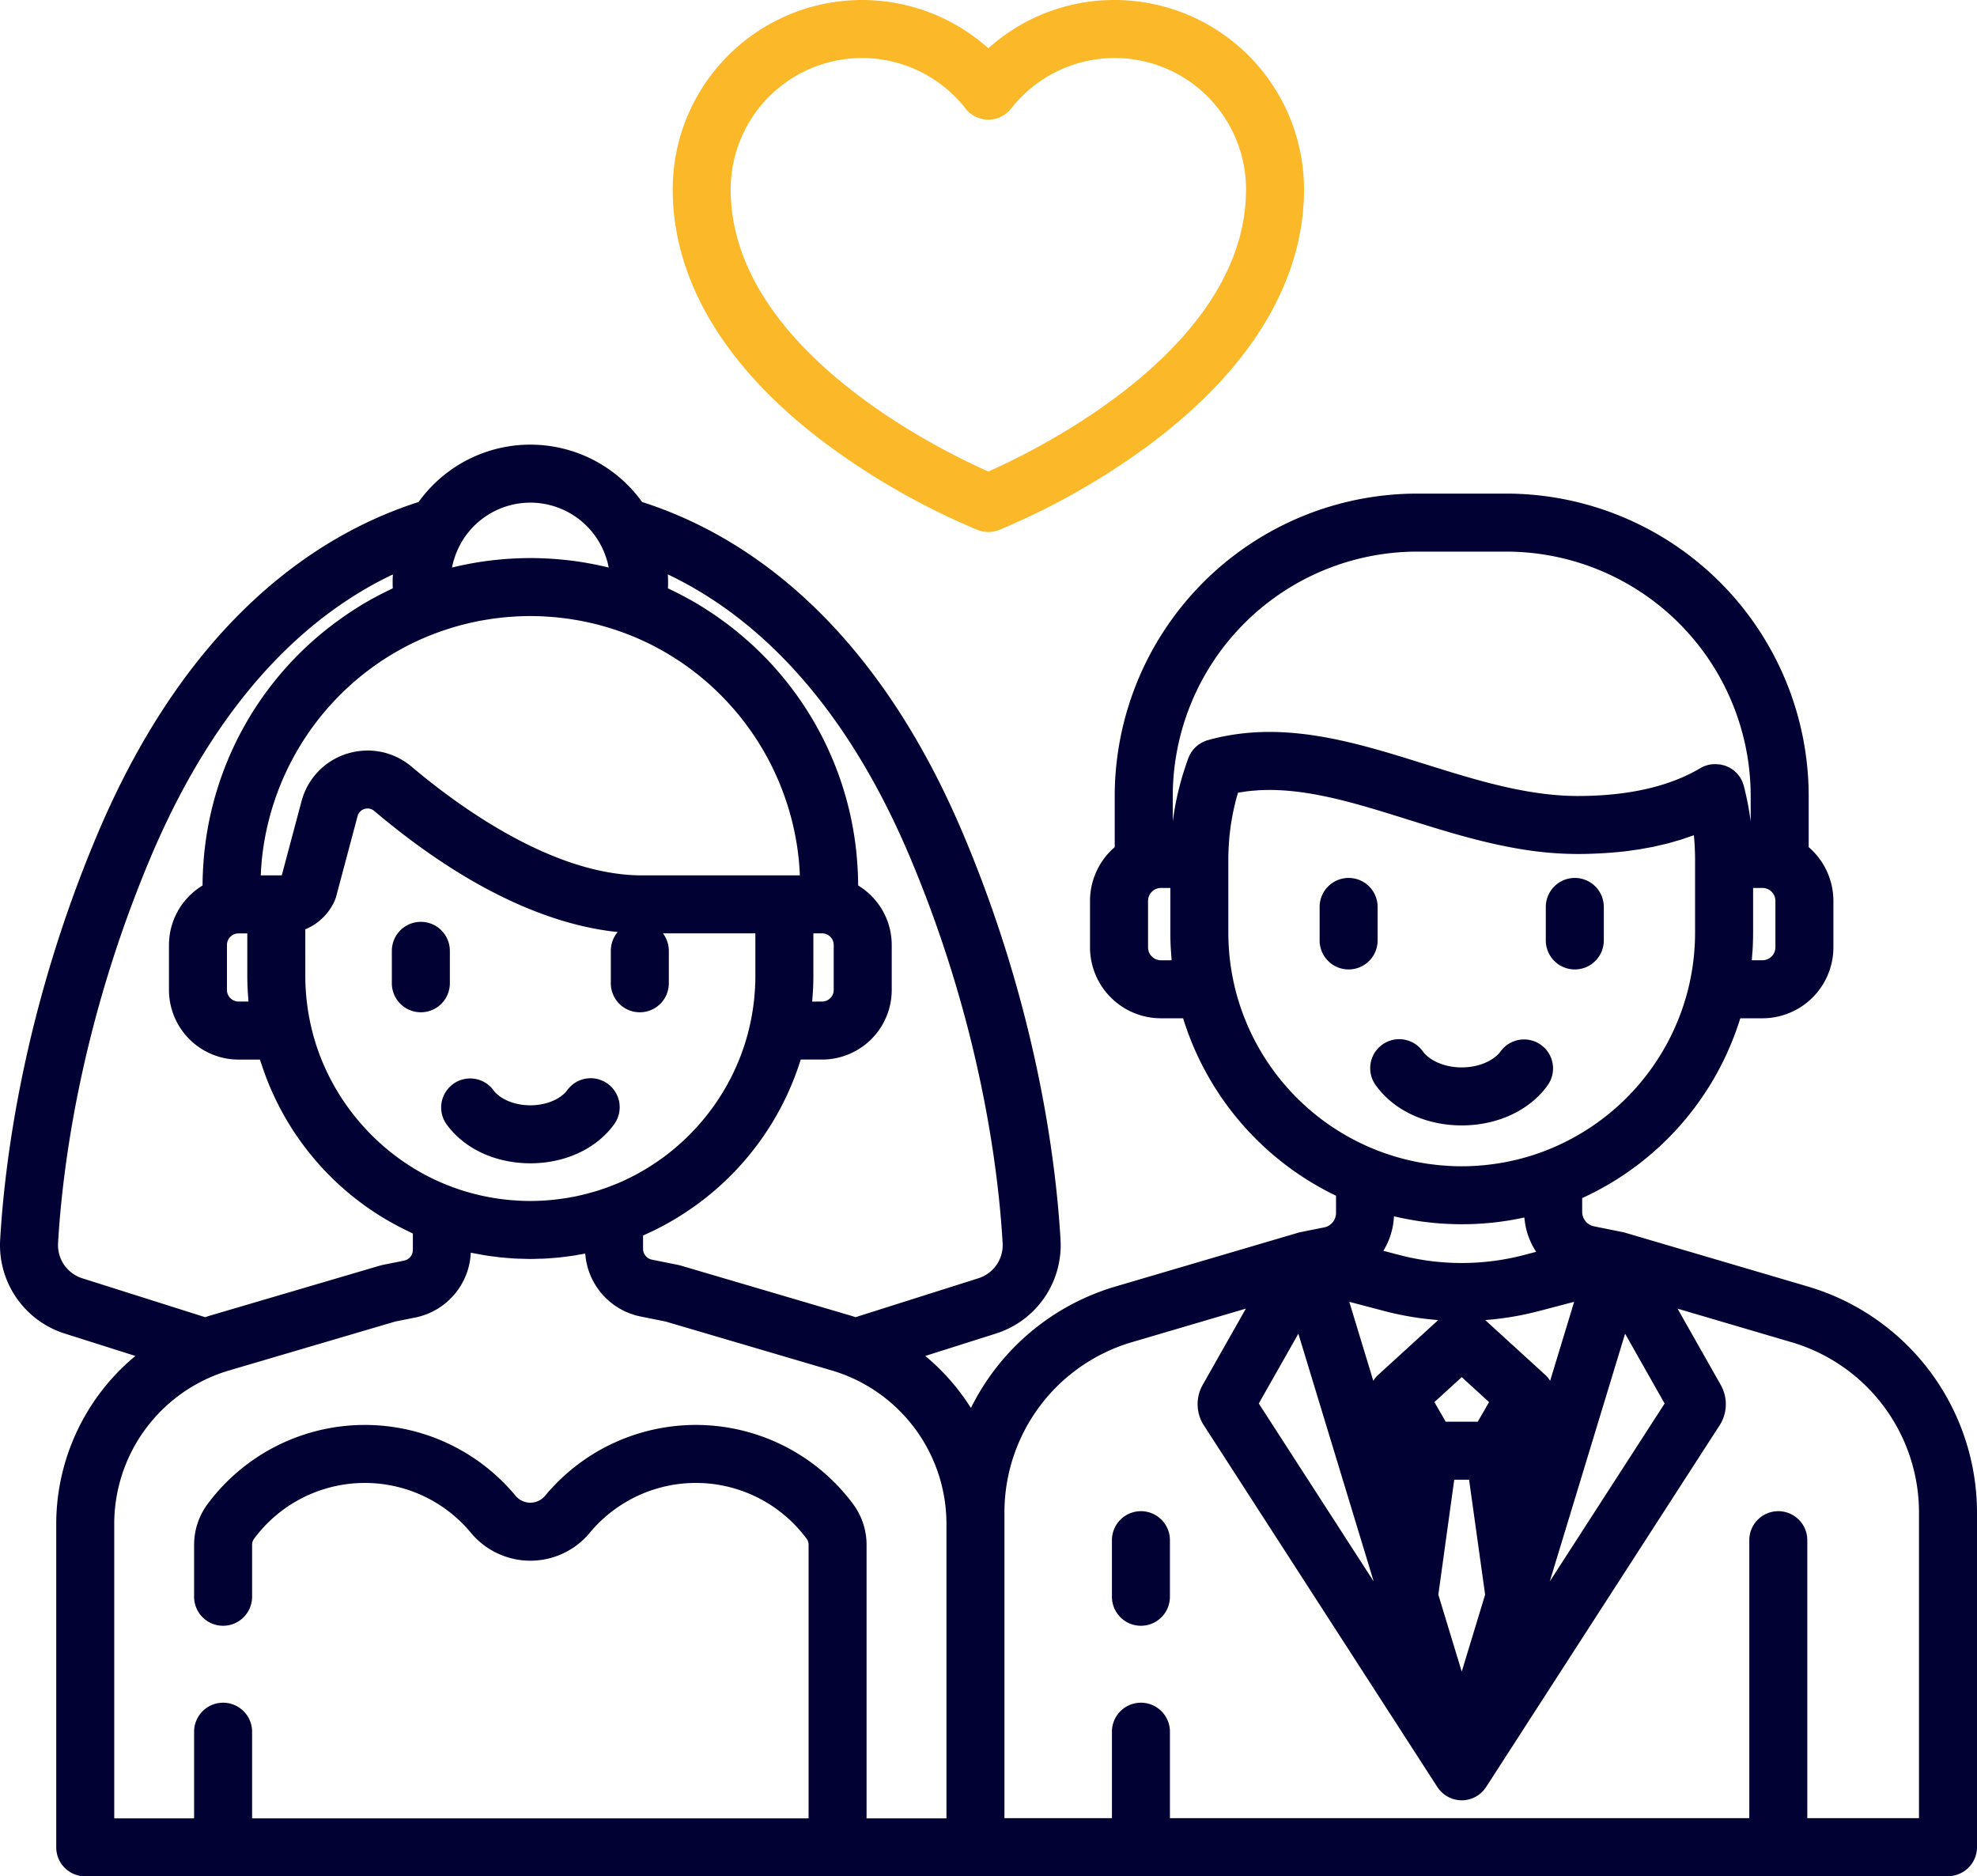
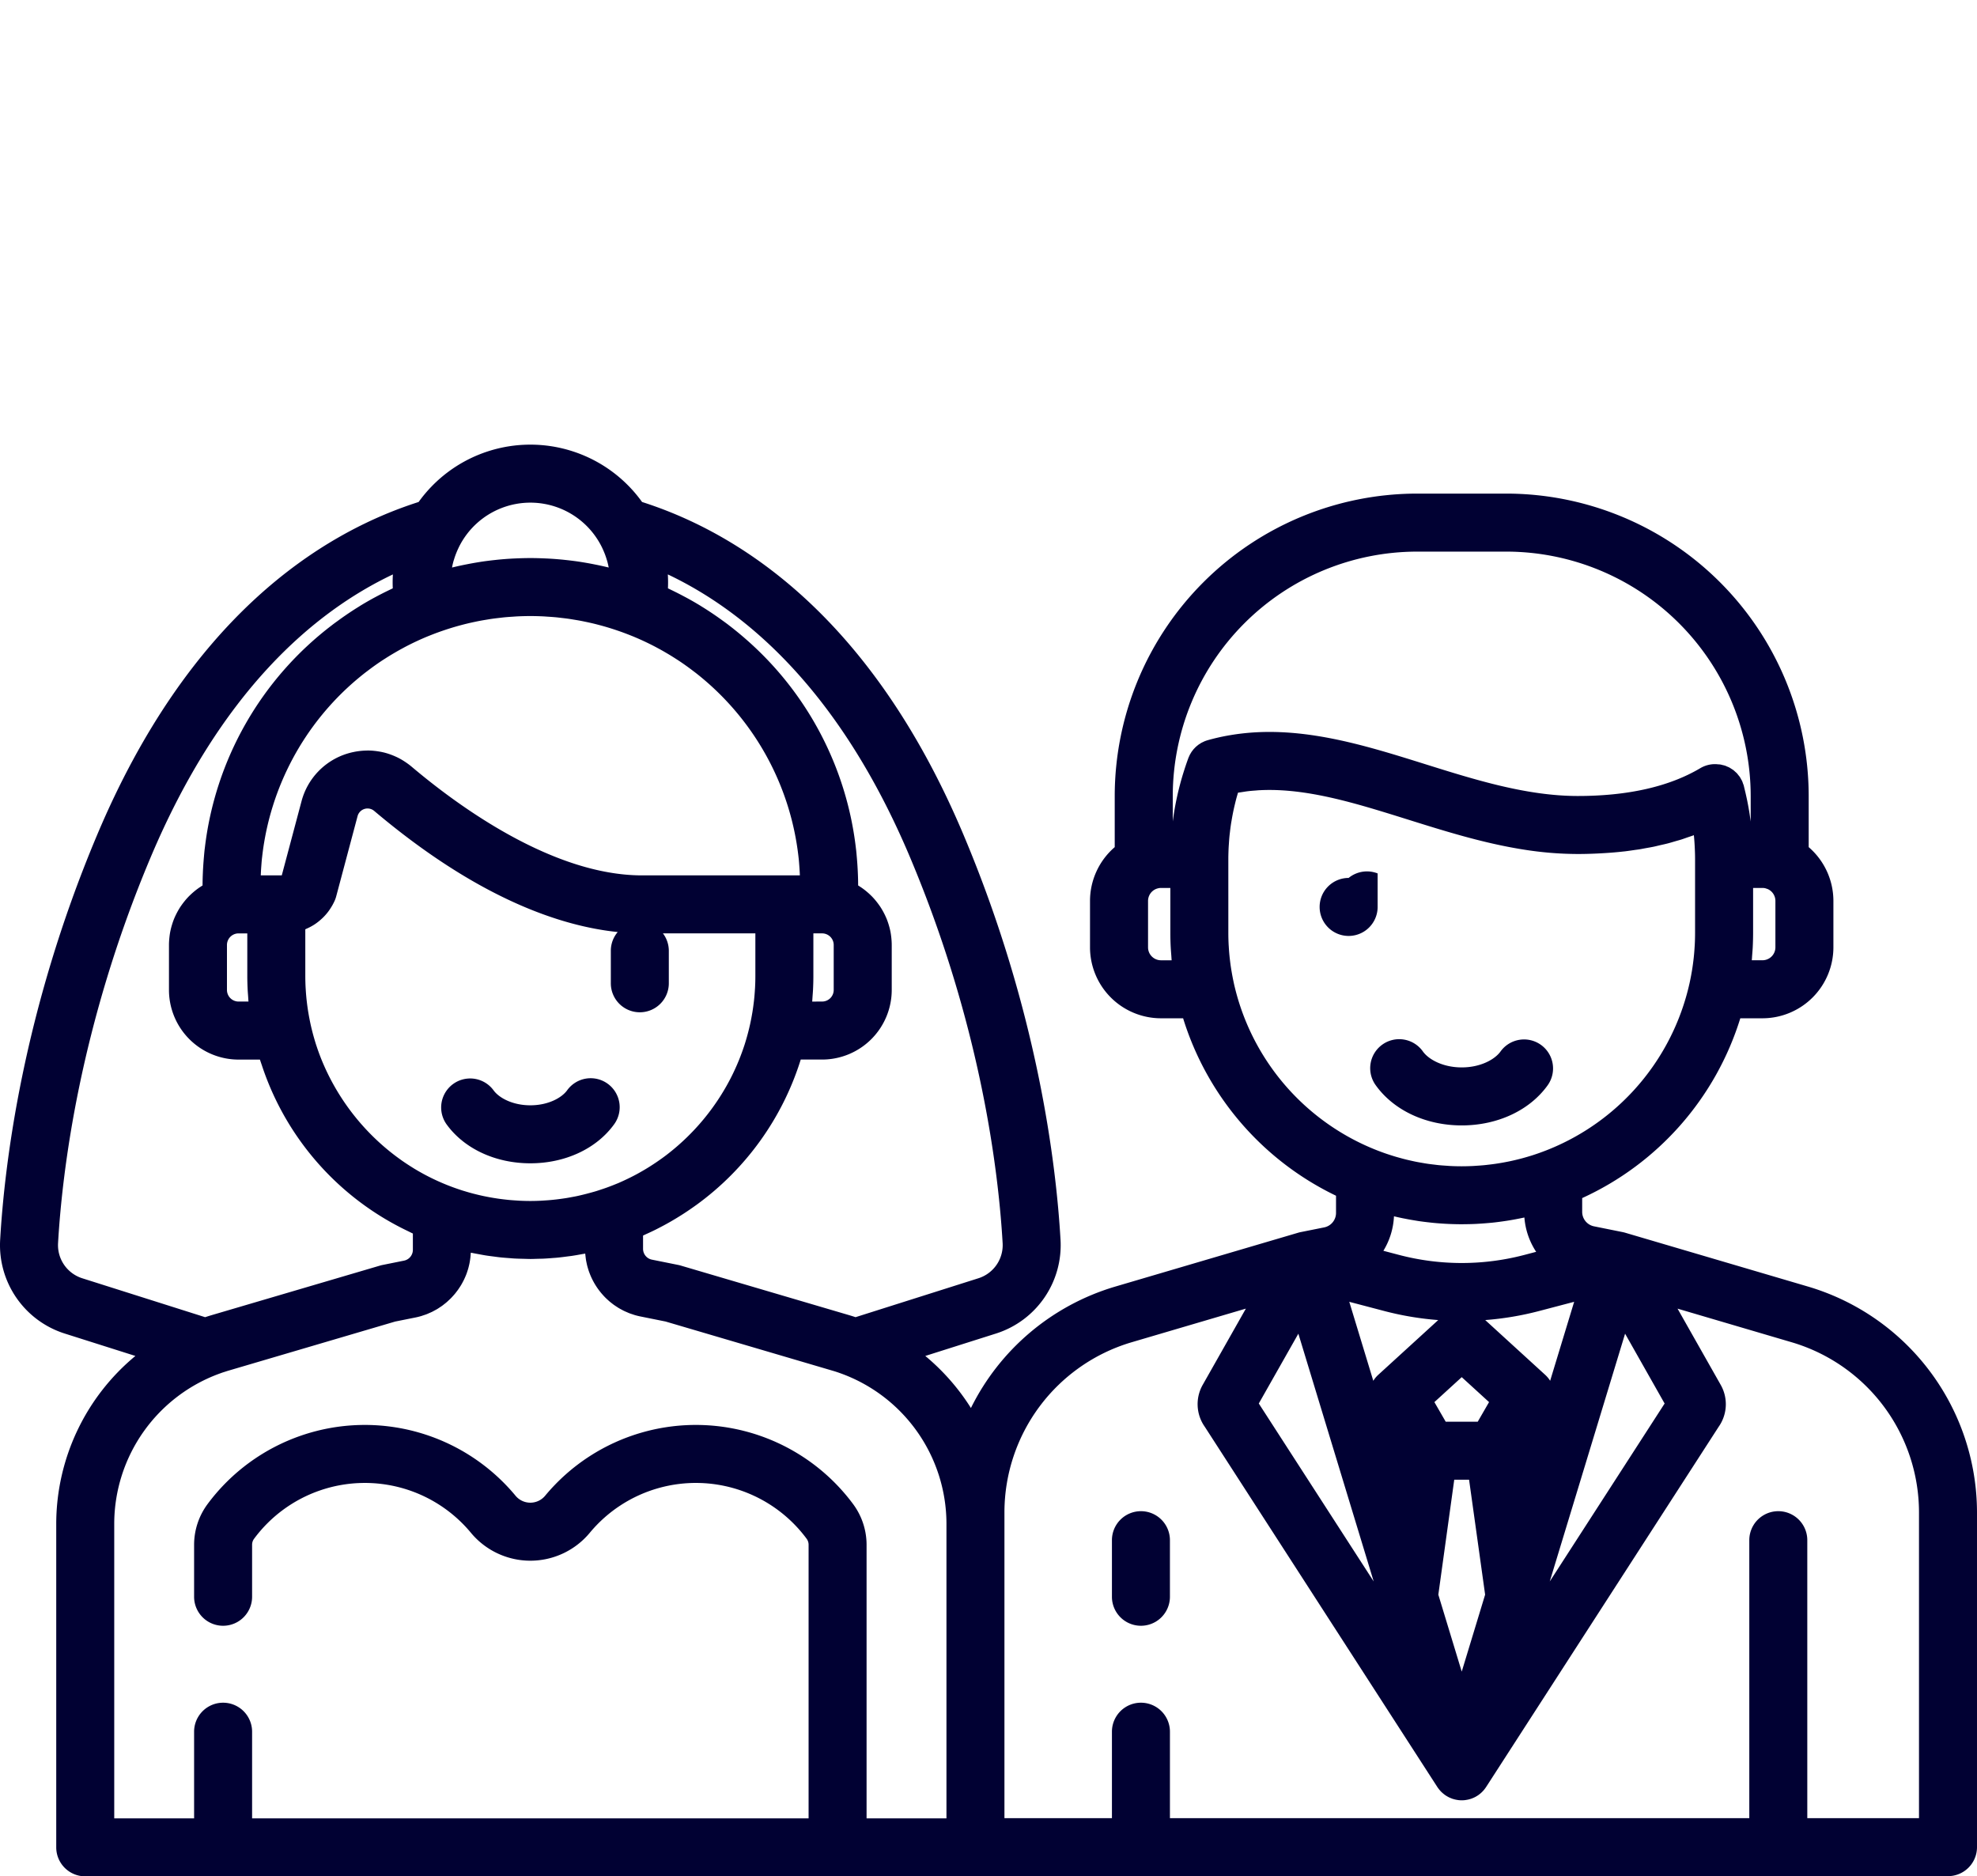
<svg xmlns="http://www.w3.org/2000/svg" width="512" height="485.877" viewBox="0 0 512 485.877">
  <g id="wedding-couple" transform="translate(0 -13.061)">
    <g id="Group_1310" data-name="Group 1310">
      <g id="Group_1309" data-name="Group 1309">
-         <path id="Path_310" data-name="Path 310" d="M349.266,240.4a7.51,7.51,0,0,0-7.51,7.51v8.676a7.51,7.51,0,0,0,15.02,0v-8.676A7.51,7.51,0,0,0,349.266,240.4Z" fill="#010133" />
+         <path id="Path_310" data-name="Path 310" d="M349.266,240.4a7.51,7.51,0,0,0-7.51,7.51a7.51,7.51,0,0,0,15.02,0v-8.676A7.51,7.51,0,0,0,349.266,240.4Z" fill="#010133" />
      </g>
    </g>
    <g id="Group_1312" data-name="Group 1312">
      <g id="Group_1311" data-name="Group 1311">
-         <path id="Path_311" data-name="Path 311" d="M407.841,240.4a7.511,7.511,0,0,0-7.51,7.51v8.676a7.51,7.51,0,0,0,15.02,0v-8.676A7.51,7.51,0,0,0,407.841,240.4Z" fill="#010133" />
-       </g>
+         </g>
    </g>
    <g id="Group_1314" data-name="Group 1314">
      <g id="Group_1313" data-name="Group 1313">
        <path id="Path_312" data-name="Path 312" d="M399.082,283.635a7.511,7.511,0,0,0-10.483,1.71c-1.475,2.05-5.154,4.118-10.046,4.118s-8.571-2.068-10.046-4.118a7.511,7.511,0,1,0-12.193,8.773c4.671,6.491,12.985,10.366,22.239,10.366s17.568-3.875,22.239-10.366A7.51,7.51,0,0,0,399.082,283.635Z" fill="#010133" />
      </g>
    </g>
    <g id="Group_1316" data-name="Group 1316">
      <g id="Group_1315" data-name="Group 1315">
-         <path id="Path_313" data-name="Path 313" d="M108.99,251.769a7.51,7.51,0,0,0-7.51,7.51v8.4a7.51,7.51,0,1,0,15.02,0v-8.4A7.51,7.51,0,0,0,108.99,251.769Z" fill="#010133" />
-       </g>
+         </g>
    </g>
    <g id="Group_1318" data-name="Group 1318">
      <g id="Group_1317" data-name="Group 1317">
        <path id="Path_314" data-name="Path 314" d="M157.361,293.677a7.51,7.51,0,0,0-10.482,1.71c-1.393,1.935-4.88,3.888-9.533,3.888s-8.14-1.953-9.533-3.888a7.511,7.511,0,0,0-12.193,8.773c4.567,6.347,12.688,10.135,21.725,10.135s17.159-3.789,21.726-10.135A7.511,7.511,0,0,0,157.361,293.677Z" fill="#010133" />
      </g>
    </g>
    <g id="Group_1320" data-name="Group 1320">
      <g id="Group_1319" data-name="Group 1319">
        <path id="Path_315" data-name="Path 315" d="M295.476,404.379a7.51,7.51,0,0,0-7.51,7.51v14.649a7.51,7.51,0,0,0,15.02,0V411.889A7.509,7.509,0,0,0,295.476,404.379Z" fill="#010133" />
      </g>
    </g>
    <g id="Group_1322" data-name="Group 1322">
      <g id="Group_1321" data-name="Group 1321">
-         <path id="Path_316" data-name="Path 316" d="M288.684,13.061a48.706,48.706,0,0,0-32.719,12.5,49.045,49.045,0,0,0-81.752,36.535c0,23.8,13.884,46.7,40.152,66.2a186.255,186.255,0,0,0,38.862,22.011,7.517,7.517,0,0,0,5.474,0A186.282,186.282,0,0,0,297.563,128.3c26.269-19.509,40.154-42.4,40.154-66.2A49.088,49.088,0,0,0,288.684,13.061Zm-32.721,122.1c-12.889-5.708-66.731-32.018-66.731-73.061a34.014,34.014,0,0,1,60.817-20.94,7.509,7.509,0,0,0,11.828,0A34.014,34.014,0,0,1,322.694,62.1C322.694,103.144,268.84,129.455,255.963,135.156Z" fill="#fbb829" />
-       </g>
+         </g>
    </g>
    <g id="Group_1324" data-name="Group 1324">
      <g id="Group_1323" data-name="Group 1323">
        <path id="Path_317" data-name="Path 317" d="M468.421,346.269,420.946,332.29c-.225-.068-.455-.127-.689-.175l-7.449-1.5a3.819,3.819,0,0,1-3.057-3.733V323.3A75.816,75.816,0,0,0,450.7,276.744h5.741a18.391,18.391,0,0,0,18.37-18.37V246.34a18.393,18.393,0,0,0-6.4-13.916V219.178a78.386,78.386,0,0,0-78.3-78.3H366.99a78.386,78.386,0,0,0-78.3,78.3v13.246a18.393,18.393,0,0,0-6.4,13.916v12.034a18.391,18.391,0,0,0,18.37,18.37h5.741a75.833,75.833,0,0,0,39.6,45.947v4.465a3.82,3.82,0,0,1-3.057,3.734l-5.984,1.2-.016,0-.1.02c-.235.047-.465.107-.691.175l-47.473,13.978a60.977,60.977,0,0,0-37.23,31.4A56.994,56.994,0,0,0,239.63,364.18l18.3-5.8a24.014,24.014,0,0,0,16.723-24.3c-1.128-19.541-5.882-59.123-25.047-104.665-23.81-56.579-57.938-78.25-83.323-86.366a35.615,35.615,0,0,0-57.869,0C83.028,151.167,48.9,172.838,25.09,229.416,5.923,274.958,1.169,314.54.041,334.08a24.013,24.013,0,0,0,16.723,24.3l18.3,5.8a56.518,56.518,0,0,0-20.5,43.344v83.9a7.51,7.51,0,0,0,7.51,7.51l482.415-.049a7.51,7.51,0,0,0,7.51-7.51v-86.85A61.073,61.073,0,0,0,468.421,346.269ZM235.759,235.242c18.293,43.47,22.824,81.127,23.9,99.7a9,9,0,0,1-6.262,9.119l-31.828,10.08q-.89-.3-1.783-.558l-43.5-12.809c-.211-.063-.425-.115-.642-.159l-6.818-1.371a2.857,2.857,0,0,1-2.288-2.793v-3.446c.289-.126.567-.271.854-.4.786-.355,1.567-.715,2.338-1.1.381-.189.757-.386,1.134-.582.776-.4,1.544-.811,2.3-1.238.328-.185.653-.373.978-.563q1.24-.723,2.45-1.494c.235-.15.47-.3.7-.451q1.41-.92,2.773-1.9c.089-.064.18-.126.269-.191a73.57,73.57,0,0,0,27.04-37.655h5.537A18.045,18.045,0,0,0,230.94,269.41V257.759c0-.553-.034-1.1-.083-1.638-.012-.131-.025-.261-.039-.391-.06-.532-.136-1.06-.241-1.578-.007-.034-.017-.067-.024-.1-.1-.491-.231-.973-.373-1.449-.036-.12-.072-.24-.11-.359-.159-.495-.334-.982-.534-1.457-.022-.052-.047-.1-.069-.153-.188-.434-.394-.857-.614-1.273-.056-.106-.111-.212-.17-.317-.248-.447-.511-.884-.794-1.306-.041-.061-.085-.118-.127-.178q-.389-.562-.818-1.093c-.072-.089-.142-.179-.216-.267-.326-.389-.665-.765-1.022-1.124-.06-.061-.124-.118-.185-.178q-.48-.47-.993-.9c-.083-.07-.164-.141-.248-.21q-.59-.48-1.219-.912c-.079-.054-.161-.1-.24-.156-.192-.127-.382-.257-.579-.377,0-1.247-.041-2.488-.1-3.727-.02-.45-.049-.9-.076-1.344q-.072-1.156-.176-2.306c-.052-.59-.1-1.181-.165-1.767-.023-.2-.053-.4-.077-.608a84.78,84.78,0,0,0-28.464-54l0,0q-2.16-1.892-4.441-3.641c-.073-.056-.144-.115-.218-.171-.467-.354-.944-.7-1.419-1.04-.558-.406-1.119-.808-1.687-1.2-.387-.267-.774-.532-1.165-.792q-1.26-.84-2.552-1.638c-.153-.094-.3-.193-.455-.286q-1.628-.988-3.307-1.9c-.172-.094-.346-.183-.518-.276q-1.441-.775-2.917-1.5c-.229-.112-.458-.224-.688-.334-.279-.133-.553-.275-.834-.406q.033-.77.034-1.538c0-.661-.021-1.317-.057-1.97,0-.031,0-.062,0-.093C193.436,171.52,217.609,192.112,235.759,235.242ZM165.7,275.189a7.51,7.51,0,0,0,7.51-7.51v-8.4a7.471,7.471,0,0,0-1.524-4.522h23.938v11.018q0,1.559-.086,3.121c0,.068-.012.135-.015.2-.057.984-.135,1.968-.242,2.952l-.009.071q-.168,1.524-.415,3.043c-.008.051-.019.1-.027.152q-.238,1.437-.548,2.865c-.091.416-.188.83-.288,1.244q-.213.883-.453,1.758c-.11.4-.223.8-.342,1.2s-.24.8-.368,1.2c-.139.433-.288.861-.437,1.289q-.333.954-.7,1.894c-.1.261-.2.521-.308.78q-.968,2.387-2.137,4.674l-.062.121A58.978,58.978,0,0,1,173,311.828c-.071.055-.141.112-.212.166q-.616.475-1.248.933c-.234.17-.471.337-.707.5q-.825.584-1.672,1.138c-.387.253-.774.505-1.167.749-.3.187-.6.37-.907.552q-.8.475-1.613.929-.33.183-.661.363-.93.5-1.88.964c-.223.11-.448.218-.673.325-.726.345-1.458.681-2.2,1-.085.036-.171.069-.257.1-.676.283-1.36.551-2.048.809q-.381.143-.765.281c-.457.164-.919.315-1.381.468-.419.138-.837.281-1.258.41s-.864.248-1.3.369q-1.1.307-2.21.573c-.495.118-.988.239-1.487.344-.4.085-.808.155-1.213.232-.487.092-.973.183-1.464.262-.4.064-.793.12-1.19.176q-.778.109-1.564.2c-.372.042-.744.082-1.117.117-.59.055-1.184.1-1.78.136-.312.02-.623.044-.936.059-.911.043-1.826.07-2.748.07-.947,0-1.889-.027-2.825-.072-.286-.014-.571-.039-.856-.057-.656-.041-1.312-.087-1.962-.15-.318-.031-.635-.07-.952-.106-.622-.07-1.241-.147-1.857-.237-.311-.045-.621-.1-.931-.145q-.942-.153-1.875-.336c-.284-.056-.568-.112-.851-.172q-.99-.21-1.966-.455c-.238-.059-.476-.116-.713-.178-.735-.193-1.463-.4-2.186-.622-.146-.045-.294-.085-.44-.131a57.926,57.926,0,0,1-10.2-4.313l-.307-.168q-1.083-.594-2.137-1.23c-.177-.108-.351-.22-.527-.329-.478-.3-.95-.6-1.419-.911-.366-.243-.731-.487-1.091-.738-.131-.09-.259-.185-.389-.276a59.141,59.141,0,0,1-20.718-26.288l-.082-.207q-.557-1.416-1.035-2.865c-.054-.163-.113-.324-.165-.488-.135-.42-.261-.843-.387-1.266q-.169-.573-.328-1.153-.217-.791-.412-1.588c-.114-.467-.223-.935-.325-1.407q-.3-1.4-.538-2.81c-.011-.069-.026-.137-.037-.206q-.243-1.491-.407-2.988c0-.041-.011-.081-.016-.122-.105-.969-.182-1.939-.238-2.909,0-.081-.014-.16-.018-.241q-.084-1.56-.085-3.118V253.7c.07-.029.136-.066.205-.1q.414-.177.814-.379c.107-.054.214-.106.319-.162.357-.191.707-.393,1.046-.614l.017-.012c.333-.218.653-.453.967-.7.094-.073.185-.15.277-.226q.35-.288.68-.6c.086-.081.173-.16.258-.243a14.058,14.058,0,0,0,1.591-1.862c.07-.1.135-.2.2-.3q.258-.381.492-.781c.061-.1.124-.208.183-.315.2-.365.393-.737.563-1.123a7.486,7.486,0,0,0,.387-1.1l5.537-20.785a2.67,2.67,0,0,1,4.308-1.348c26.874,22.7,48.353,29.851,63.066,31.358a7.478,7.478,0,0,0-1.787,4.856v8.4A7.506,7.506,0,0,0,165.7,275.189Zm44.641-2.773c.042-.454.061-.908.094-1.363.042-.591.094-1.179.122-1.774.057-1.169.089-2.338.089-3.5V254.757h2.267a3.008,3.008,0,0,1,3,3v11.651a3.008,3.008,0,0,1-3,3ZM117.091,159.879c.1-.529.225-1.051.369-1.564.028-.1.065-.2.1-.3.128-.43.267-.855.421-1.273.053-.143.109-.284.165-.426q.238-.6.512-1.188c.048-.1.1-.208.145-.311a20.635,20.635,0,0,1,37.1,0c.052.1.1.212.149.318.182.387.35.781.508,1.18.056.143.114.286.167.431.154.416.292.839.419,1.267.031.1.067.2.1.308q.215.77.368,1.563c.009.045.014.09.023.135-.966-.238-1.936-.453-2.909-.656-.251-.052-.5-.1-.755-.15-1.16-.231-2.323-.443-3.492-.625-.091-.014-.181-.032-.273-.046-1.248-.19-2.5-.344-3.759-.479-.246-.026-.491-.054-.737-.078q-1.86-.183-3.73-.285c-.225-.012-.45-.02-.675-.03-1.312-.06-2.627-.1-3.947-.1s-2.634.04-3.947.1c-.225.01-.451.018-.676.03q-1.87.1-3.73.285c-.247.024-.492.052-.738.078-1.257.134-2.51.288-3.758.479-.092.014-.183.032-.275.046-1.167.182-2.329.393-3.487.624-.254.05-.508.1-.761.151-.972.2-1.941.418-2.906.656C117.077,159.969,117.082,159.923,117.091,159.879Zm-12.624,20.945c.146-.078.291-.16.438-.237q2.762-1.453,5.665-2.663c.22-.091.442-.177.663-.266q1.016-.411,2.049-.789c.46-.169.921-.331,1.383-.49q.827-.283,1.66-.549.738-.232,1.48-.45.827-.241,1.661-.461c.5-.132.993-.26,1.492-.38.573-.138,1.151-.266,1.729-.391.486-.1.972-.208,1.459-.3.609-.117,1.223-.22,1.838-.321.465-.077.93-.156,1.4-.223.656-.094,1.317-.171,1.979-.246.435-.05.868-.106,1.3-.148.739-.07,1.484-.119,2.23-.166.365-.023.728-.057,1.094-.074,1.113-.053,2.231-.083,3.357-.083s2.243.03,3.356.083c.367.017.732.051,1.1.074.744.047,1.487.1,2.224.166.438.042.873.1,1.309.149.66.075,1.319.152,1.973.246.469.067.935.147,1.4.224.613.1,1.225.2,1.832.32.49.094.977.2,1.465.3.577.124,1.152.251,1.723.389.5.121,1,.25,1.5.382q.831.221,1.654.459.745.218,1.487.452.831.263,1.653.547c.465.16.928.322,1.39.492.688.254,1.373.515,2.051.79.219.088.439.173.656.264q2.9,1.209,5.669,2.665c.145.076.287.156.431.233q1.13.6,2.233,1.25c.227.133.455.267.68.4q.982.588,1.941,1.21c.242.156.487.308.727.468.7.461,1.381.938,2.06,1.423.543.389,1.076.789,1.606,1.193.295.224.592.445.883.673q.843.663,1.664,1.353l.348.292a70.45,70.45,0,0,1,24.4,45.576c.039.346.084.69.117,1.038.048.489.084.98.121,1.471.047.621.088,1.245.118,1.87.011.232.022.464.031.7H166.293c-22.94,0-47.247-17.635-59.693-28.147-.363-.307-.739-.592-1.121-.866-.108-.077-.216-.151-.325-.226q-.459-.315-.933-.6c-.093-.056-.184-.114-.278-.168q-.6-.342-1.216-.636c-.093-.044-.188-.083-.281-.125q-.5-.227-1.013-.421c-.124-.047-.247-.094-.372-.138-.406-.144-.815-.276-1.23-.389-.027-.007-.053-.017-.08-.024-.438-.117-.882-.212-1.328-.295-.128-.024-.257-.044-.385-.065q-.526-.086-1.057-.14c-.113-.011-.226-.026-.339-.035q-.676-.056-1.356-.06l-.076,0c-.1,0-.193.01-.29.011-.289.005-.579.014-.869.033-.15.01-.3.024-.451.038-.27.025-.539.055-.809.093-.151.021-.3.042-.453.067-.285.047-.569.1-.852.164-.129.028-.258.052-.387.082-.41.1-.819.207-1.226.335a17.6,17.6,0,0,0-11.787,12.322L72.973,239.74h-5.44q.014-.348.031-.7c.03-.627.072-1.251.119-1.873.038-.49.073-.98.121-1.468.034-.35.079-.7.118-1.045a70.448,70.448,0,0,1,24.4-45.571l.347-.291q.824-.688,1.667-1.355c.287-.225.58-.443.87-.663.539-.41,1.08-.816,1.632-1.211.673-.481,1.353-.954,2.043-1.411.243-.161.491-.315.736-.473.638-.411,1.28-.814,1.932-1.2q.342-.205.687-.406C102.976,181.641,103.717,181.226,104.467,180.824ZM21.3,344.065a9,9,0,0,1-6.263-9.119c1.073-18.578,5.6-56.234,23.9-99.7,18.15-43.129,42.323-63.722,62.806-73.436,0,.031,0,.062,0,.093-.036.652-.057,1.309-.057,1.97q0,.768.034,1.538c-.28.13-.553.272-.832.4-.232.111-.463.225-.694.337q-1.47.719-2.907,1.491c-.176.1-.354.186-.529.282q-1.674.916-3.3,1.9c-.158.1-.312.2-.47.3q-1.284.792-2.536,1.627c-.394.262-.785.53-1.175.8q-.846.585-1.674,1.192c-.478.347-.959.692-1.43,1.049-.053.04-.1.083-.156.123a84.887,84.887,0,0,0-32.965,57.685c-.024.2-.055.4-.077.608-.064.587-.113,1.177-.165,1.767q-.1,1.15-.176,2.306c-.027.448-.056.9-.076,1.344-.057,1.238-.1,2.48-.1,3.727-.2.12-.387.25-.579.377-.08.053-.161.1-.24.156q-.63.431-1.219.912c-.084.068-.165.14-.248.21q-.513.434-.993.9c-.061.06-.125.117-.185.178-.357.36-.7.736-1.022,1.124-.073.088-.144.177-.216.267-.285.354-.559.717-.818,1.093-.041.06-.086.118-.127.178-.284.422-.546.859-.794,1.306-.058.1-.113.211-.17.317-.22.416-.427.839-.614,1.273-.022.051-.048.1-.069.153-.2.475-.375.962-.534,1.457-.038.119-.074.239-.11.359-.142.476-.27.957-.373,1.449-.007.034-.017.067-.024.1-.106.518-.181,1.045-.241,1.578-.015.13-.027.26-.039.391-.049.541-.083,1.085-.083,1.638v11.651a18.045,18.045,0,0,0,18.024,18.024h5.535c0,.016.011.031.016.047.146.469.314.929.469,1.394a72.817,72.817,0,0,0,37.636,42.876l.285.139c.4.192.8.4,1.2.586v4.226a2.858,2.858,0,0,1-2.291,2.794l-5.583,1.124c-.215.044-.428.1-.639.158l-43.5,12.8-.043.014q-.87.256-1.74.545Zm42.835-74.784c.027.58.078,1.154.119,1.73.034.468.054.936.1,1.4H61.777a3.008,3.008,0,0,1-3-3V257.76a3.008,3.008,0,0,1,3-3h2.268v11.018C64.045,266.942,64.077,268.111,64.134,269.281ZM245.109,483.918H224.424V413.08a17.726,17.726,0,0,0-3.451-10.493,50.715,50.715,0,0,0-79.765-2.244,4.983,4.983,0,0,1-7.725,0,50.714,50.714,0,0,0-79.764,2.244,17.725,17.725,0,0,0-3.451,10.494v13.458a7.51,7.51,0,1,0,15.02,0V413.081a2.61,2.61,0,0,1,.5-1.547,35.693,35.693,0,0,1,56.152-1.585,20,20,0,0,0,30.82,0,35.694,35.694,0,0,1,56.153,1.585,2.61,2.61,0,0,1,.495,1.546v70.838H65.288V461.483a7.51,7.51,0,1,0-15.02,0v22.435H29.585V407.523A41.453,41.453,0,0,1,57.2,368.629c.116-.041.231-.086.347-.126.206-.07.416-.131.624-.2.327-.105.654-.215.981-.311h0l43.18-12.715,5.26-1.057q.768-.154,1.509-.374c.168-.049.329-.114.494-.168.321-.105.644-.207.957-.329.194-.076.38-.167.57-.249.275-.119.552-.233.819-.364.2-.1.387-.21.581-.314.248-.134.5-.264.74-.409.2-.118.382-.249.572-.374.227-.149.456-.294.676-.453.189-.137.367-.285.55-.428.208-.164.419-.324.62-.5.179-.153.347-.317.519-.477.191-.178.384-.353.567-.538.167-.169.323-.347.483-.522.174-.191.349-.379.515-.577s.3-.375.443-.564.314-.4.461-.614.267-.4.4-.6.278-.428.407-.648.235-.421.349-.635.241-.45.352-.681.2-.441.3-.664.2-.47.294-.71.165-.459.242-.69.162-.489.233-.738.127-.472.185-.711.12-.506.171-.763.087-.485.125-.729c.04-.26.076-.521.105-.785.027-.247.047-.494.063-.744.009-.143.03-.283.036-.427.129.028.261.046.391.073.544.114,1.094.207,1.642.309.647.12,1.292.246,1.943.348s1.289.178,1.936.262c.563.073,1.124.155,1.69.215.732.078,1.471.13,2.209.186.491.037.981.085,1.473.112.77.043,1.546.059,2.321.078.471.011.941.033,1.412.036.135,0,.268.01.4.01.666,0,1.325-.033,1.987-.05.448-.012.9-.014,1.344-.034.828-.037,1.649-.1,2.47-.166.416-.033.832-.055,1.247-.1.842-.081,1.675-.188,2.508-.3.394-.052.789-.093,1.181-.151.881-.13,1.752-.287,2.622-.448.284-.053.571-.09.854-.146,0,.06.015.119.02.179.018.225.048.447.075.671.033.282.066.563.112.841.037.224.085.444.131.665.056.271.112.542.181.808.056.22.121.437.186.654.077.261.157.52.246.777.075.215.156.426.239.637.1.251.2.5.308.746.092.207.189.411.289.614.118.24.239.477.367.711q.163.3.337.589.205.344.424.676.186.283.382.559.232.324.479.637c.139.178.279.354.425.526.172.2.351.4.532.6.153.165.3.33.464.489.189.19.385.372.583.553.165.152.329.3.5.449.206.176.42.342.634.508.175.136.349.275.529.4.224.161.456.31.688.461.184.119.364.243.552.355.243.145.494.277.744.411.189.1.374.208.567.3.267.131.543.246.818.363.187.08.37.168.56.242.311.121.631.223.95.326.164.053.322.116.488.164.489.143.987.268,1.495.37l6.495,1.307,43.182,12.714q.813.238,1.61.511c.061.021.121.045.182.066a41.452,41.452,0,0,1,27.776,38.951v76.4ZM420.862,358.413,431.1,376.5,401.35,422.579Zm-38.164,22.8h-8.29l-2.932-5.08,7.078-6.462,7.077,6.461Zm1.917,44.776L381.3,436.9l-2.744,9.023-6.059-19.925,4.119-29.764h3.843Zm-26.091-73.438a78.715,78.715,0,0,0,13.943,2.338l-15.578,14.223a7.443,7.443,0,0,0-1.235,1.505l-6.22-20.454Zm-.26-15.6a18.768,18.768,0,0,0,2.744-8.932q1.078.258,2.166.483c.218.045.438.084.656.128q1.374.273,2.758.494c.225.036.449.077.675.111.993.149,1.991.271,2.99.381.329.036.656.074.986.106q1.452.139,2.91.222.525.03,1.053.054,1.482.066,2.966.075c.129,0,.256.01.386.01.192,0,.381-.013.573-.015,1.028-.007,2.056-.029,3.083-.078.244-.012.487-.03.731-.044q1.484-.086,2.963-.226c.157-.015.315-.026.472-.042,1.112-.114,2.22-.26,3.325-.424.172-.026.345-.049.517-.076,1.11-.172,2.215-.372,3.314-.593l.416-.085c.279-.058.559-.111.837-.172a18.775,18.775,0,0,0,3.048,8.889l-3.068.806a63.916,63.916,0,0,1-32.424,0Zm26.376,17.936a78.612,78.612,0,0,0,13.942-2.338l9.09-2.388-6.219,20.453a7.433,7.433,0,0,0-1.235-1.5Zm69.128-94.434c.055-.721.12-1.44.155-2.167q.09-1.834.093-3.667V242.991h2.356l.1,0a3.218,3.218,0,0,1,.642.07l.045.011a3.577,3.577,0,0,1,.406.134c.081.03.165.045.245.081h0a3.356,3.356,0,0,1,1.98,3.048v12.034a3.353,3.353,0,0,1-3.349,3.349h-2.763C453.717,261.3,453.735,260.875,453.768,260.451Zm-153.1,1.271h0a3.351,3.351,0,0,1-3.349-3.348V246.34a3.359,3.359,0,0,1,1.982-3.049,3.422,3.422,0,0,1,.6-.2c.035-.009.063-.019.1-.028a3.229,3.229,0,0,1,.642-.07l.094,0h2.356v11.626q0,1.831.093,3.667c.035.725.1,1.441.154,2.16.033.426.051.852.091,1.278h-2.763Zm12.086-56.983a7.438,7.438,0,0,0-.836.292c-.119.05-.231.112-.347.168-.146.07-.3.134-.436.213s-.27.17-.4.256c-.108.07-.221.134-.326.209-.139.1-.267.213-.4.322-.09.075-.185.144-.271.223-.13.118-.248.248-.369.375-.078.082-.16.158-.234.243-.117.134-.221.278-.328.421-.067.089-.138.173-.2.265-.1.148-.19.3-.28.46-.056.1-.117.188-.169.287-.084.159-.154.326-.227.492-.038.088-.085.171-.12.261-.014.035-.026.069-.04.1,0,.011-.01.022-.015.033l-.021.061,0,.008-.015.042c-.389,1.058-.749,2.123-1.089,3.194-.007.023-.016.045-.023.067s-.009.03-.013.044a74.871,74.871,0,0,0-2.874,13v-6.6A63.348,63.348,0,0,1,366.989,155.9h23.126a63.348,63.348,0,0,1,63.276,63.276v6.618c-.052-.4-.116-.8-.174-1.2-.005-.033-.008-.066-.013-.1l-.1-.69c0-.013-.005-.028-.007-.041q-.243-1.551-.551-3.087a.221.221,0,0,1,0-.023l-.167-.8-.012-.05q-.3-1.408-.647-2.8c-.006-.024-.01-.047-.016-.071l-.069-.283c-.008-.031-.015-.062-.023-.093,0,0,0-.007,0-.011-.009-.035-.019-.071-.029-.107-.044-.161-.116-.307-.17-.463-.079-.227-.149-.457-.248-.673-.075-.162-.171-.31-.257-.465-.113-.206-.218-.417-.349-.61-.1-.148-.221-.279-.331-.419-.141-.179-.275-.365-.431-.53-.13-.137-.278-.254-.417-.38-.159-.145-.311-.3-.482-.428s-.347-.228-.522-.34-.322-.221-.494-.313c-.2-.107-.414-.186-.624-.275-.164-.069-.322-.152-.491-.209-.226-.077-.462-.123-.7-.178-.168-.04-.33-.094-.5-.122-.227-.037-.461-.042-.693-.058-.177-.013-.349-.044-.528-.044h-.086l-.176,0a7.511,7.511,0,0,0-3.746,1.049c-8.06,4.779-18.739,7.2-31.738,7.2-13.212,0-26.584-4.191-39.515-8.244-16.377-5.133-33.254-10.417-50.427-7.515-.169.029-.338.052-.508.082-.058.011-.117.024-.175.034C316.232,203.849,314.494,204.246,312.752,204.739Zm6.749,62.734q-.316-1.459-.561-2.928c-.011-.066-.025-.132-.036-.2q-.254-1.555-.425-3.118c0-.037-.01-.073-.014-.11-.11-1.012-.19-2.025-.249-3.037,0-.077-.013-.153-.018-.23q-.088-1.619-.089-3.235V235.6c0-.04,0-.08,0-.117v-.006c0-.6.015-1.189.033-1.782.009-.278.019-.56.032-.85.009-.206.022-.412.033-.618,0-.05.006-.1.01-.15l.036-.506c.041-.634.083-1.267.144-1.9v0c.027-.283.061-.564.094-.844l.039-.331c.065-.562.133-1.124.214-1.686.059-.413.127-.823.2-1.234.088-.53.181-1.057.284-1.589q.12-.626.253-1.244c.111-.514.231-1.026.354-1.534l.029-.12c.09-.37.179-.74.279-1.115.136-.513.287-1.022.434-1.525l.036-.121c.315-.057.633-.092.949-.142.547-.086,1.093-.181,1.642-.246.69-.082,1.384-.135,2.078-.185.179-.013.357-.037.537-.048,10.276-.616,21.02,2.127,32.192,5.526,2.177.662,4.368,1.347,6.577,2.039,9.632,3.019,19.489,6.108,29.75,7.744a90.32,90.32,0,0,0,14.258,1.187c2.385,0,4.7-.089,6.969-.232,1.663-.1,3.3-.239,4.9-.421.119-.013.243-.021.362-.035.815-.1,1.606-.219,2.4-.335.473-.069.958-.123,1.425-.2.482-.078.946-.178,1.422-.263.763-.137,1.533-.266,2.28-.422.484-.1.949-.225,1.426-.334.717-.164,1.442-.32,2.144-.5.687-.179,1.351-.385,2.024-.581.471-.137.954-.261,1.417-.407.559-.176,1.1-.377,1.645-.566s1.119-.368,1.662-.572l.013.111c.089.888.154,1.78.2,2.673v0l.031.643a.127.127,0,0,0,0,.019c.04.9.069,1.8.069,2.7v.005c0,.037,0,.076,0,.117v19.02q0,1.615-.089,3.235c0,.077-.013.153-.018.23-.059,1.013-.139,2.025-.249,3.037,0,.037-.01.074-.014.111q-.172,1.56-.425,3.115c-.011.068-.025.135-.036.2q-.244,1.467-.56,2.925a60.657,60.657,0,0,1-40.971,44.821c-.177.055-.355.105-.533.159q-1.088.332-2.192.624c-.262.069-.525.131-.787.2q-.99.246-1.992.461c-.3.065-.611.126-.917.186q-.954.188-1.917.343c-.327.053-.654.106-.982.154-.634.093-1.273.171-1.914.244-.332.038-.663.079-1,.111-.674.065-1.352.112-2.032.155-.3.018-.592.045-.889.059-.972.047-1.948.074-2.931.074q-1.5,0-2.99-.076c-.342-.017-.681-.05-1.022-.072-.646-.043-1.292-.085-1.932-.147-.42-.041-.837-.1-1.256-.148-.552-.066-1.105-.13-1.653-.211-.469-.069-.935-.153-1.4-.233-.485-.083-.971-.165-1.453-.26-.512-.1-1.021-.216-1.531-.33-.426-.1-.852-.19-1.274-.3-.548-.136-1.093-.284-1.638-.436-.375-.1-.75-.208-1.122-.319-.568-.17-1.133-.351-1.7-.538-.35-.116-.7-.233-1.048-.355-.554-.2-1.1-.4-1.654-.612A60.653,60.653,0,0,1,319.5,267.473Zm16.743,90.94,19.512,64.165L326,376.495ZM468.05,483.868V411.889a7.51,7.51,0,0,0-15.02,0v71.979H302.987V461.482a7.51,7.51,0,0,0-15.02,0v22.386H260.128v-79.34a45.967,45.967,0,0,1,32.8-43.851l29.728-8.754-11.176,19.733a10.15,10.15,0,0,0,.539,10.874l60.223,93.277c.011.017.025.032.036.049.04.06.08.12.121.179s.065.086.1.13c.1.13.192.26.3.384.036.043.075.083.112.126.093.107.185.215.284.316l.012.011c.06.061.125.117.187.176s.11.106.167.156c.147.131.3.255.458.375.036.028.07.057.107.083s.055.044.084.065.04.025.059.038c.206.143.422.275.645.4.047.026.092.054.14.079s.089.041.133.063c.071.036.139.077.212.111s.166.064.248.1c.116.049.233.1.351.14.057.021.112.048.169.067l.031.009c.105.035.211.057.316.088s.207.061.312.086c.13.031.26.055.391.079.081.015.162.028.243.04s.148.027.223.036a7.484,7.484,0,0,0,.87.054h.008a7.47,7.47,0,0,0,.87-.054c.075-.009.149-.025.224-.036s.16-.025.239-.039c.132-.024.263-.048.394-.079.105-.025.208-.057.312-.086s.219-.054.327-.09l.013,0c.059-.02.117-.048.176-.07.119-.043.235-.091.351-.14.082-.035.167-.061.248-.1s.144-.076.218-.113c.04-.02.083-.037.123-.058s.1-.055.144-.081a7.4,7.4,0,0,0,.645-.4c.019-.014.04-.025.059-.038s.058-.046.089-.069.06-.048.091-.071c.162-.122.319-.25.469-.383.057-.051.112-.1.168-.157q.254-.24.482-.5c.038-.043.077-.084.114-.128.106-.127.2-.26.3-.393.028-.038.057-.074.084-.113.043-.061.085-.123.126-.185.011-.017.025-.032.036-.049l60.223-93.277a10.145,10.145,0,0,0,.54-10.871l-11.177-19.735,29.729,8.754a45.968,45.968,0,0,1,32.8,43.851v79.336H468.05Z" fill="#010133" />
      </g>
    </g>
  </g>
</svg>